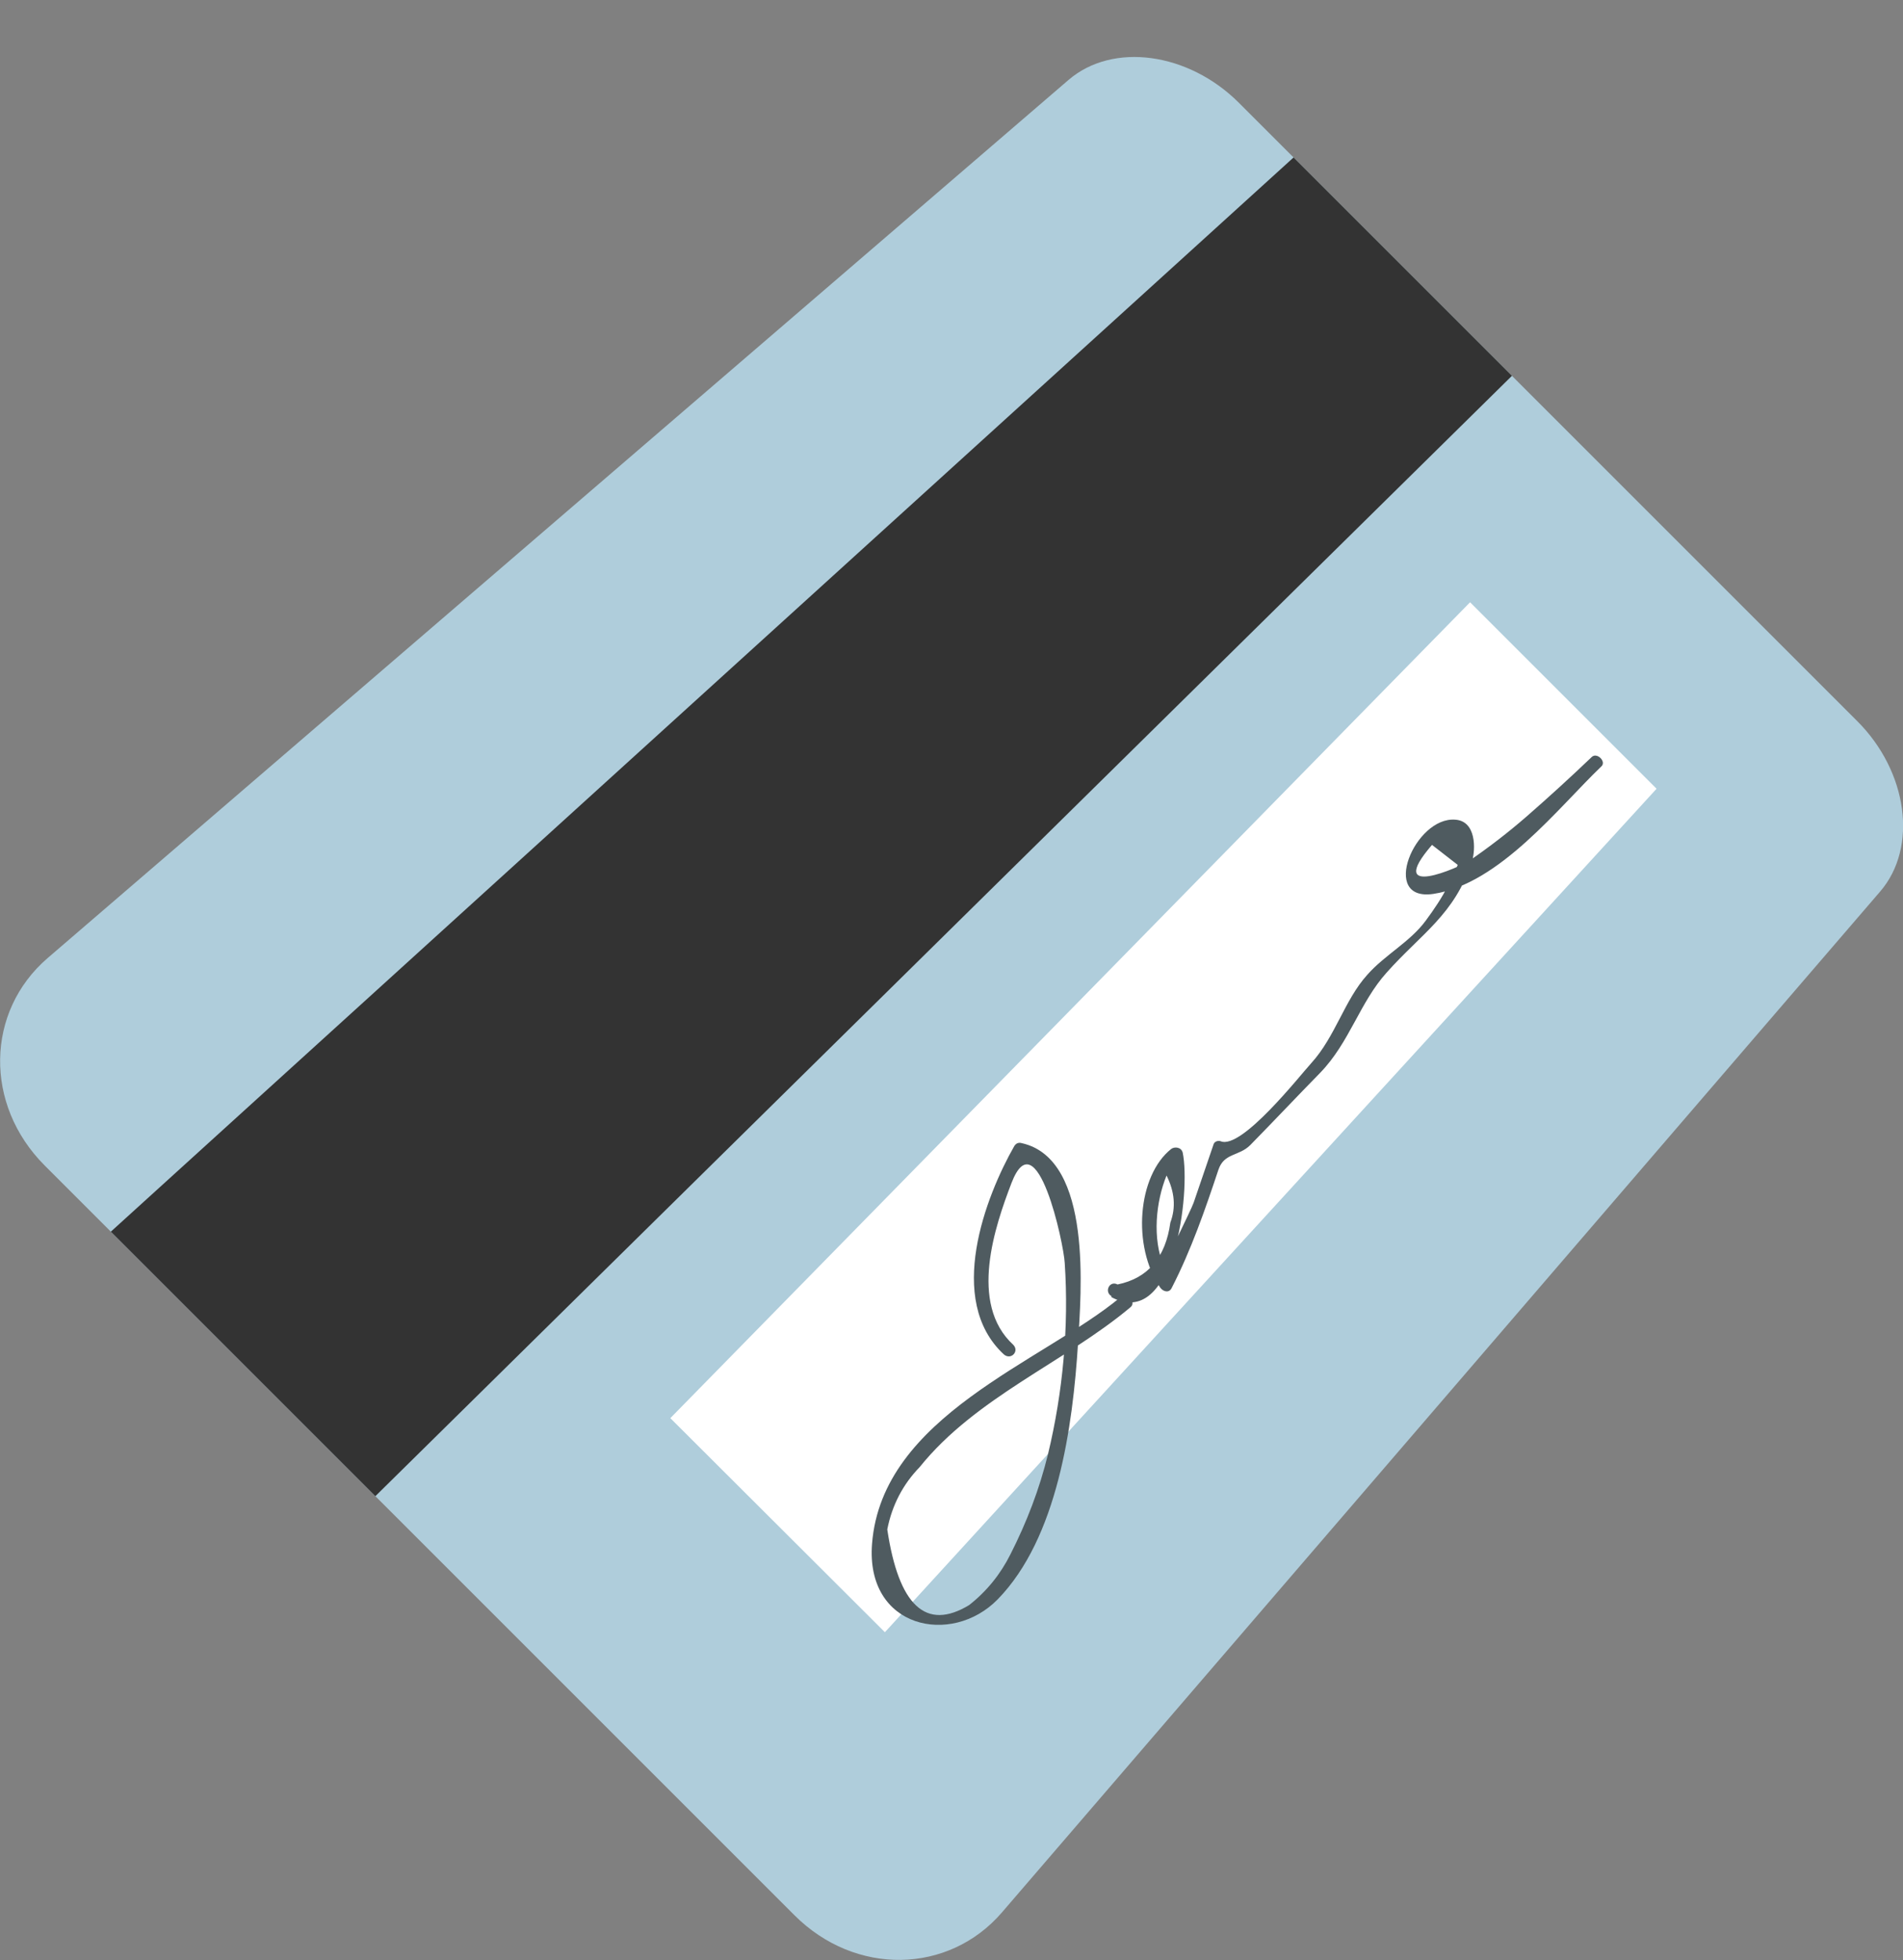
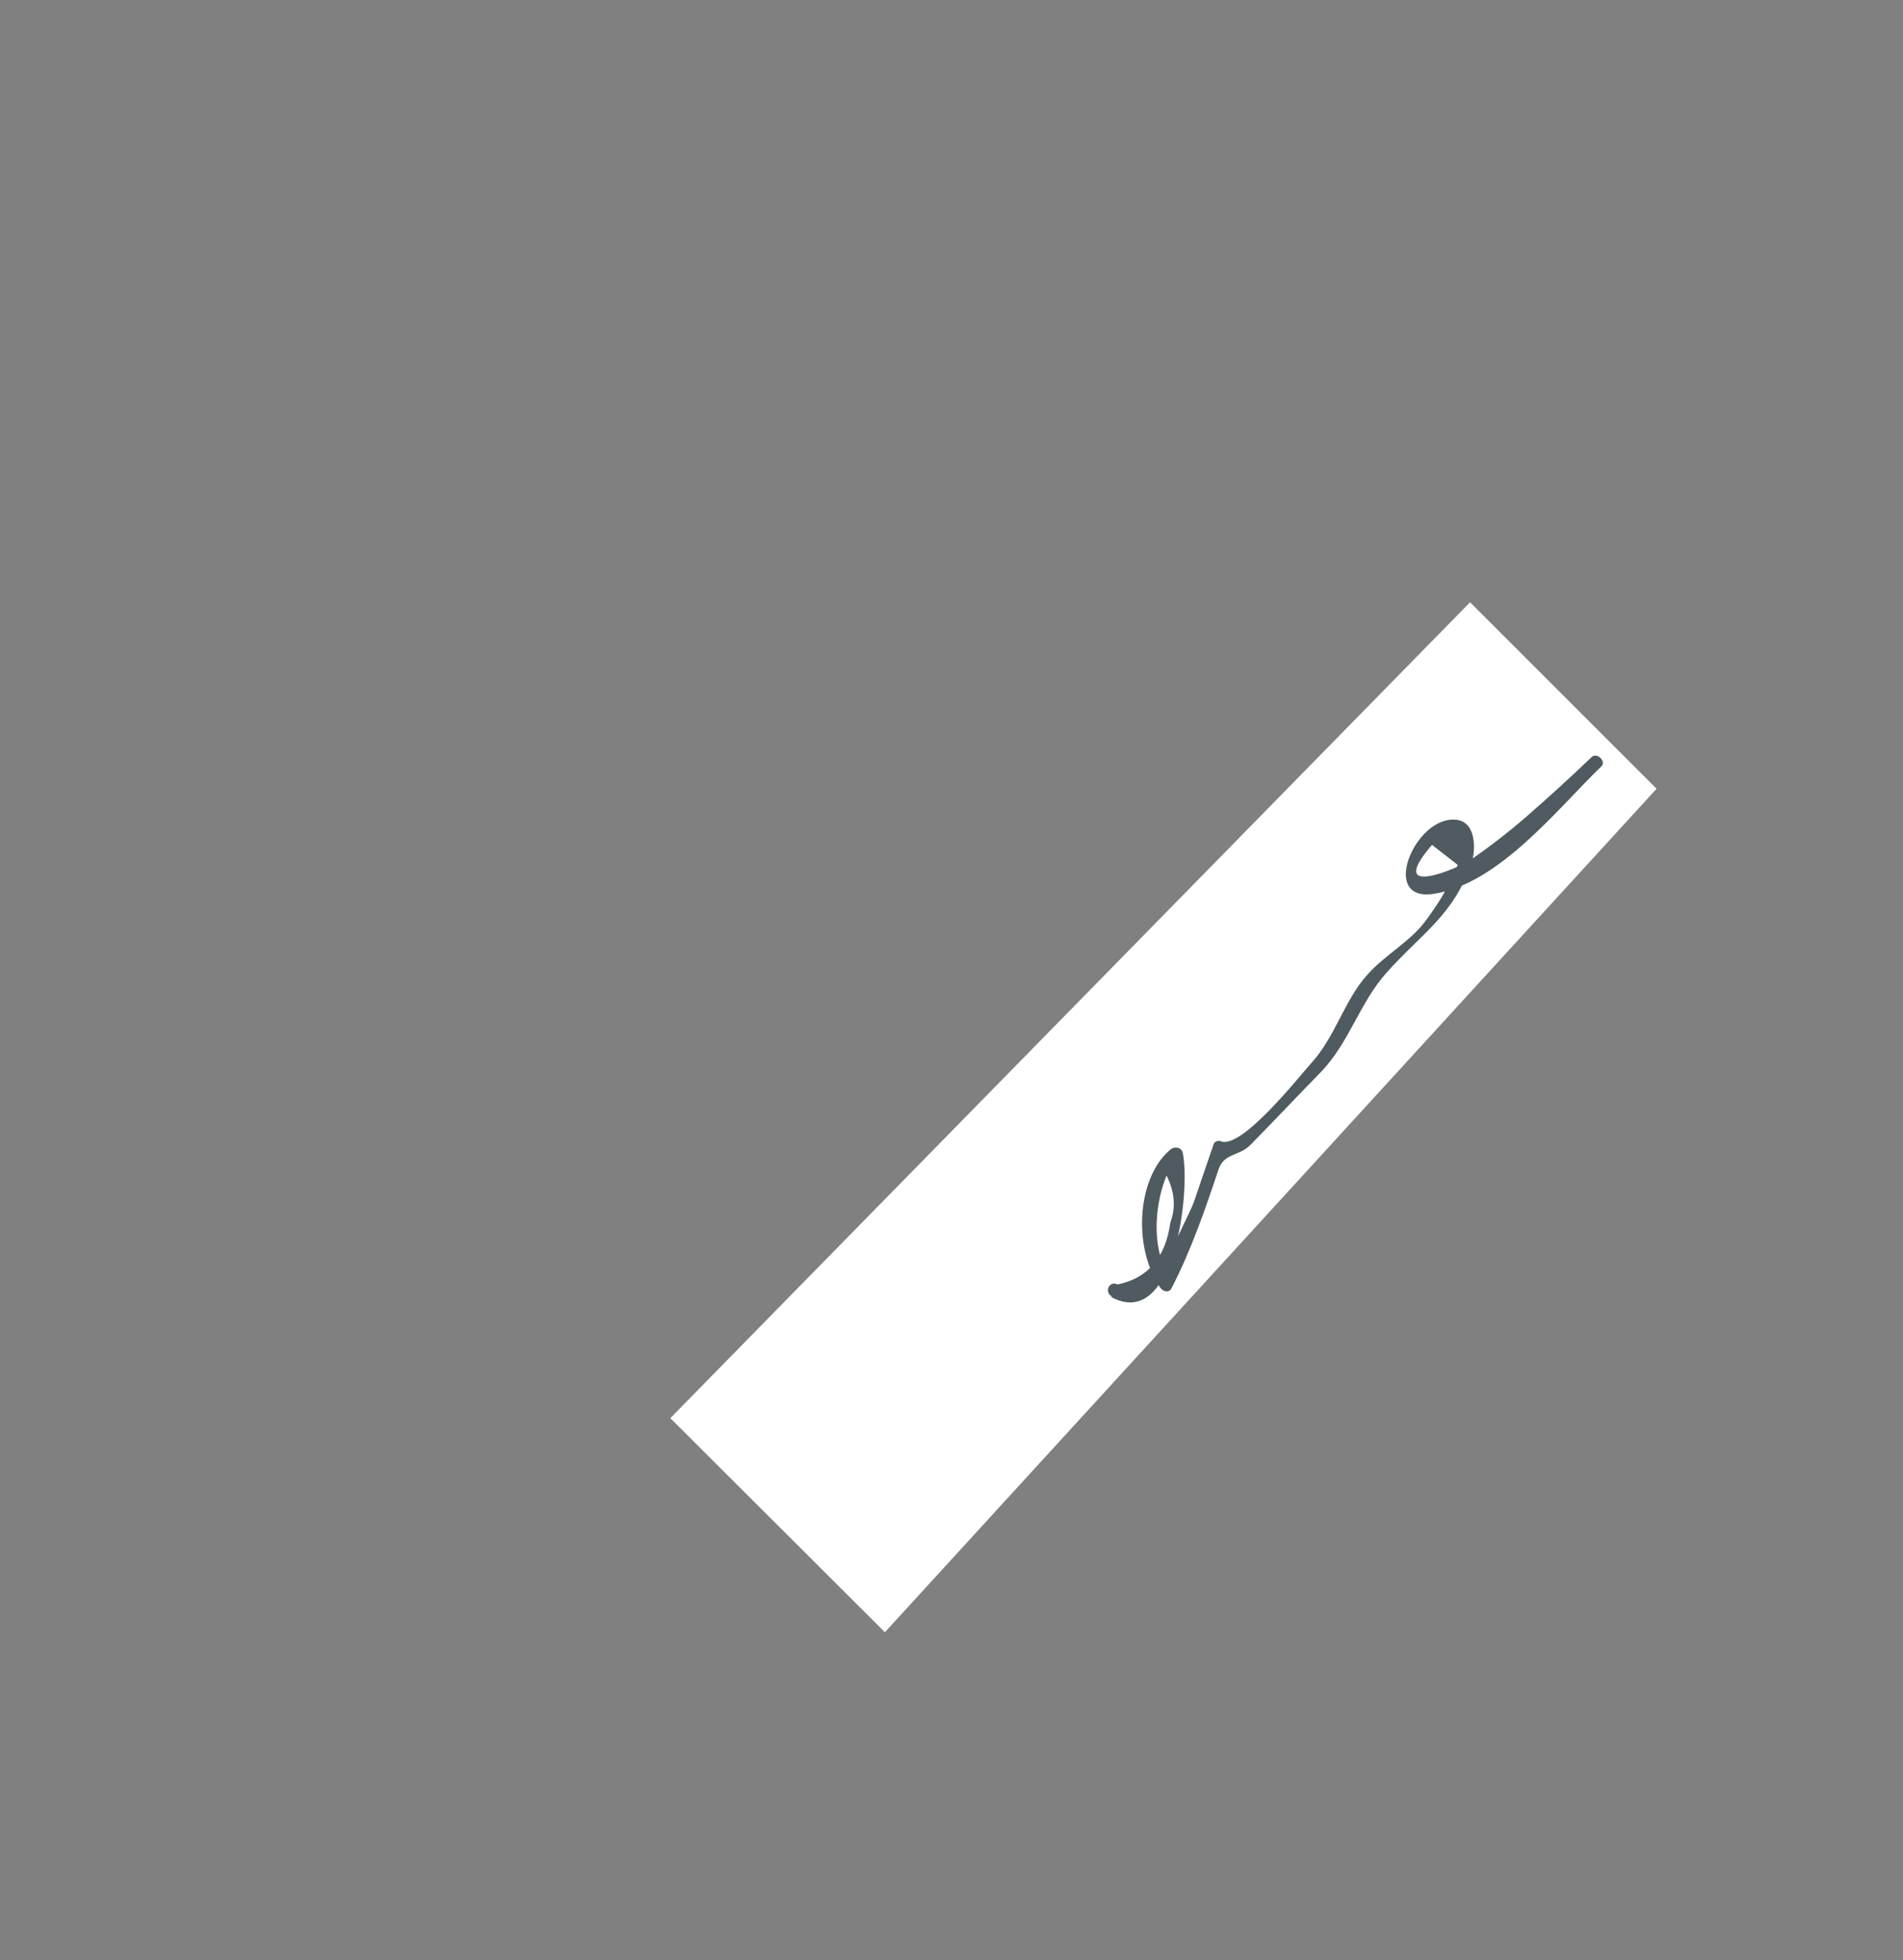
<svg xmlns="http://www.w3.org/2000/svg" id="Layer_2" data-name="Layer 2" viewBox="0 0 40 41.2">
  <rect x="0" y="0" width="40" height="41.2" fill="#808080" stroke="none" />
  <defs>
    <style>
      .cls-1 {
        fill: #fff;
      }

      .cls-2 {
        fill: #333;
      }

      .cls-3 {
        fill: #afcddb;
      }

      .cls-4 {
        fill: #4f5b60;
      }
    </style>
  </defs>
  <g id="Bandeau_de_rassurance" data-name="Bandeau de rassurance">
    <g>
-       <path class="cls-3" d="m39.04,15.16c1.06,1.06,1.28,2.65.48,3.58l-18.46,21.46c-1.12,1.3-3.08,1.34-4.36.06L.94,24.5c-1.28-1.28-1.24-3.24.06-4.36L22.46,1.68c.93-.8,2.52-.58,3.58.48l13,13Z" />
-       <polygon class="cls-2" points="31.78 7.9 7.89 31.45 2.33 25.89 27.19 3.31 31.78 7.9" />
      <polygon class="cls-1" points="30.9 12.66 14.09 29.81 18.6 34.31 34.82 16.58 30.9 12.66" />
-       <path class="cls-4" d="m21.3,28.27c-.95-.87-.38-2.51-.04-3.4.53-1.38,1.1,1.27,1.12,1.68.09,1.34-.04,2.72-.35,4.01-.18.74-.45,1.44-.79,2.11-.21.42-.5.78-.87,1.07-.91.55-1.48.01-1.72-1.59.1-.51.33-.95.68-1.31,1.18-1.47,3.06-2.21,4.43-3.36.14-.11-.08-.33-.21-.21-1.64,1.36-5.01,2.49-5.22,5.18-.14,1.78,1.67,2.16,2.64,1.17,1.26-1.29,1.58-3.64,1.69-5.39.06-1.02.32-3.86-1.18-4.2-.07-.02-.12,0-.16.06-.6,1.05-1.45,3.24-.22,4.38.15.13.34-.07.19-.21Z" />
-       <path class="cls-4" d="m23.35,27.26c1.34.74,1.68-2.22,1.51-3.03-.03-.12-.17-.13-.24-.08-.71.56-.83,2.05-.23,2.92.07.09.19.11.24,0,.41-.8.7-1.64.98-2.48.12-.36.43-.28.67-.52.5-.51.98-1.02,1.47-1.52.62-.64.83-1.48,1.4-2.11.73-.82,1.42-1.21,1.79-2.33.08-.26.09-.85-.35-.88-.85-.07-1.6,1.73-.46,1.56,1.39-.21,2.63-1.82,3.53-2.68.11-.1-.09-.3-.2-.2-.45.43-.91.85-1.38,1.26-.38.33-.77.63-1.19.92-.21.14-1.8.84-.79-.33.18.14.36.28.54.42-.06.15-.12.29-.2.43-.13.26-.3.51-.47.74-.33.45-.86.72-1.23,1.14-.48.53-.67,1.3-1.18,1.86-.23.25-1.46,1.82-1.9,1.64-.05-.02-.13,0-.15.06-.14.41-.28.82-.42,1.23-.05.15-.64,1.32-.62,1.36-.26-.61-.17-1.39.05-1.93.17.34.2.67.08.99-.1.73-.47,1.17-1.11,1.3-.17-.09-.29.16-.12.25Z" />
+       <path class="cls-4" d="m23.35,27.26c1.34.74,1.68-2.22,1.51-3.03-.03-.12-.17-.13-.24-.08-.71.56-.83,2.05-.23,2.92.07.09.19.11.24,0,.41-.8.7-1.64.98-2.48.12-.36.43-.28.67-.52.5-.51.98-1.02,1.47-1.52.62-.64.83-1.48,1.4-2.11.73-.82,1.42-1.21,1.79-2.33.08-.26.09-.85-.35-.88-.85-.07-1.6,1.73-.46,1.56,1.39-.21,2.63-1.82,3.53-2.68.11-.1-.09-.3-.2-.2-.45.43-.91.85-1.38,1.26-.38.33-.77.63-1.19.92-.21.14-1.8.84-.79-.33.18.14.36.28.54.42-.06.15-.12.29-.2.43-.13.26-.3.51-.47.74-.33.45-.86.72-1.23,1.14-.48.53-.67,1.3-1.18,1.86-.23.25-1.46,1.82-1.9,1.64-.05-.02-.13,0-.15.06-.14.41-.28.82-.42,1.23-.05.15-.64,1.32-.62,1.36-.26-.61-.17-1.39.05-1.93.17.34.2.67.08.99-.1.73-.47,1.17-1.11,1.3-.17-.09-.29.16-.12.25" />
    </g>
  </g>
</svg>